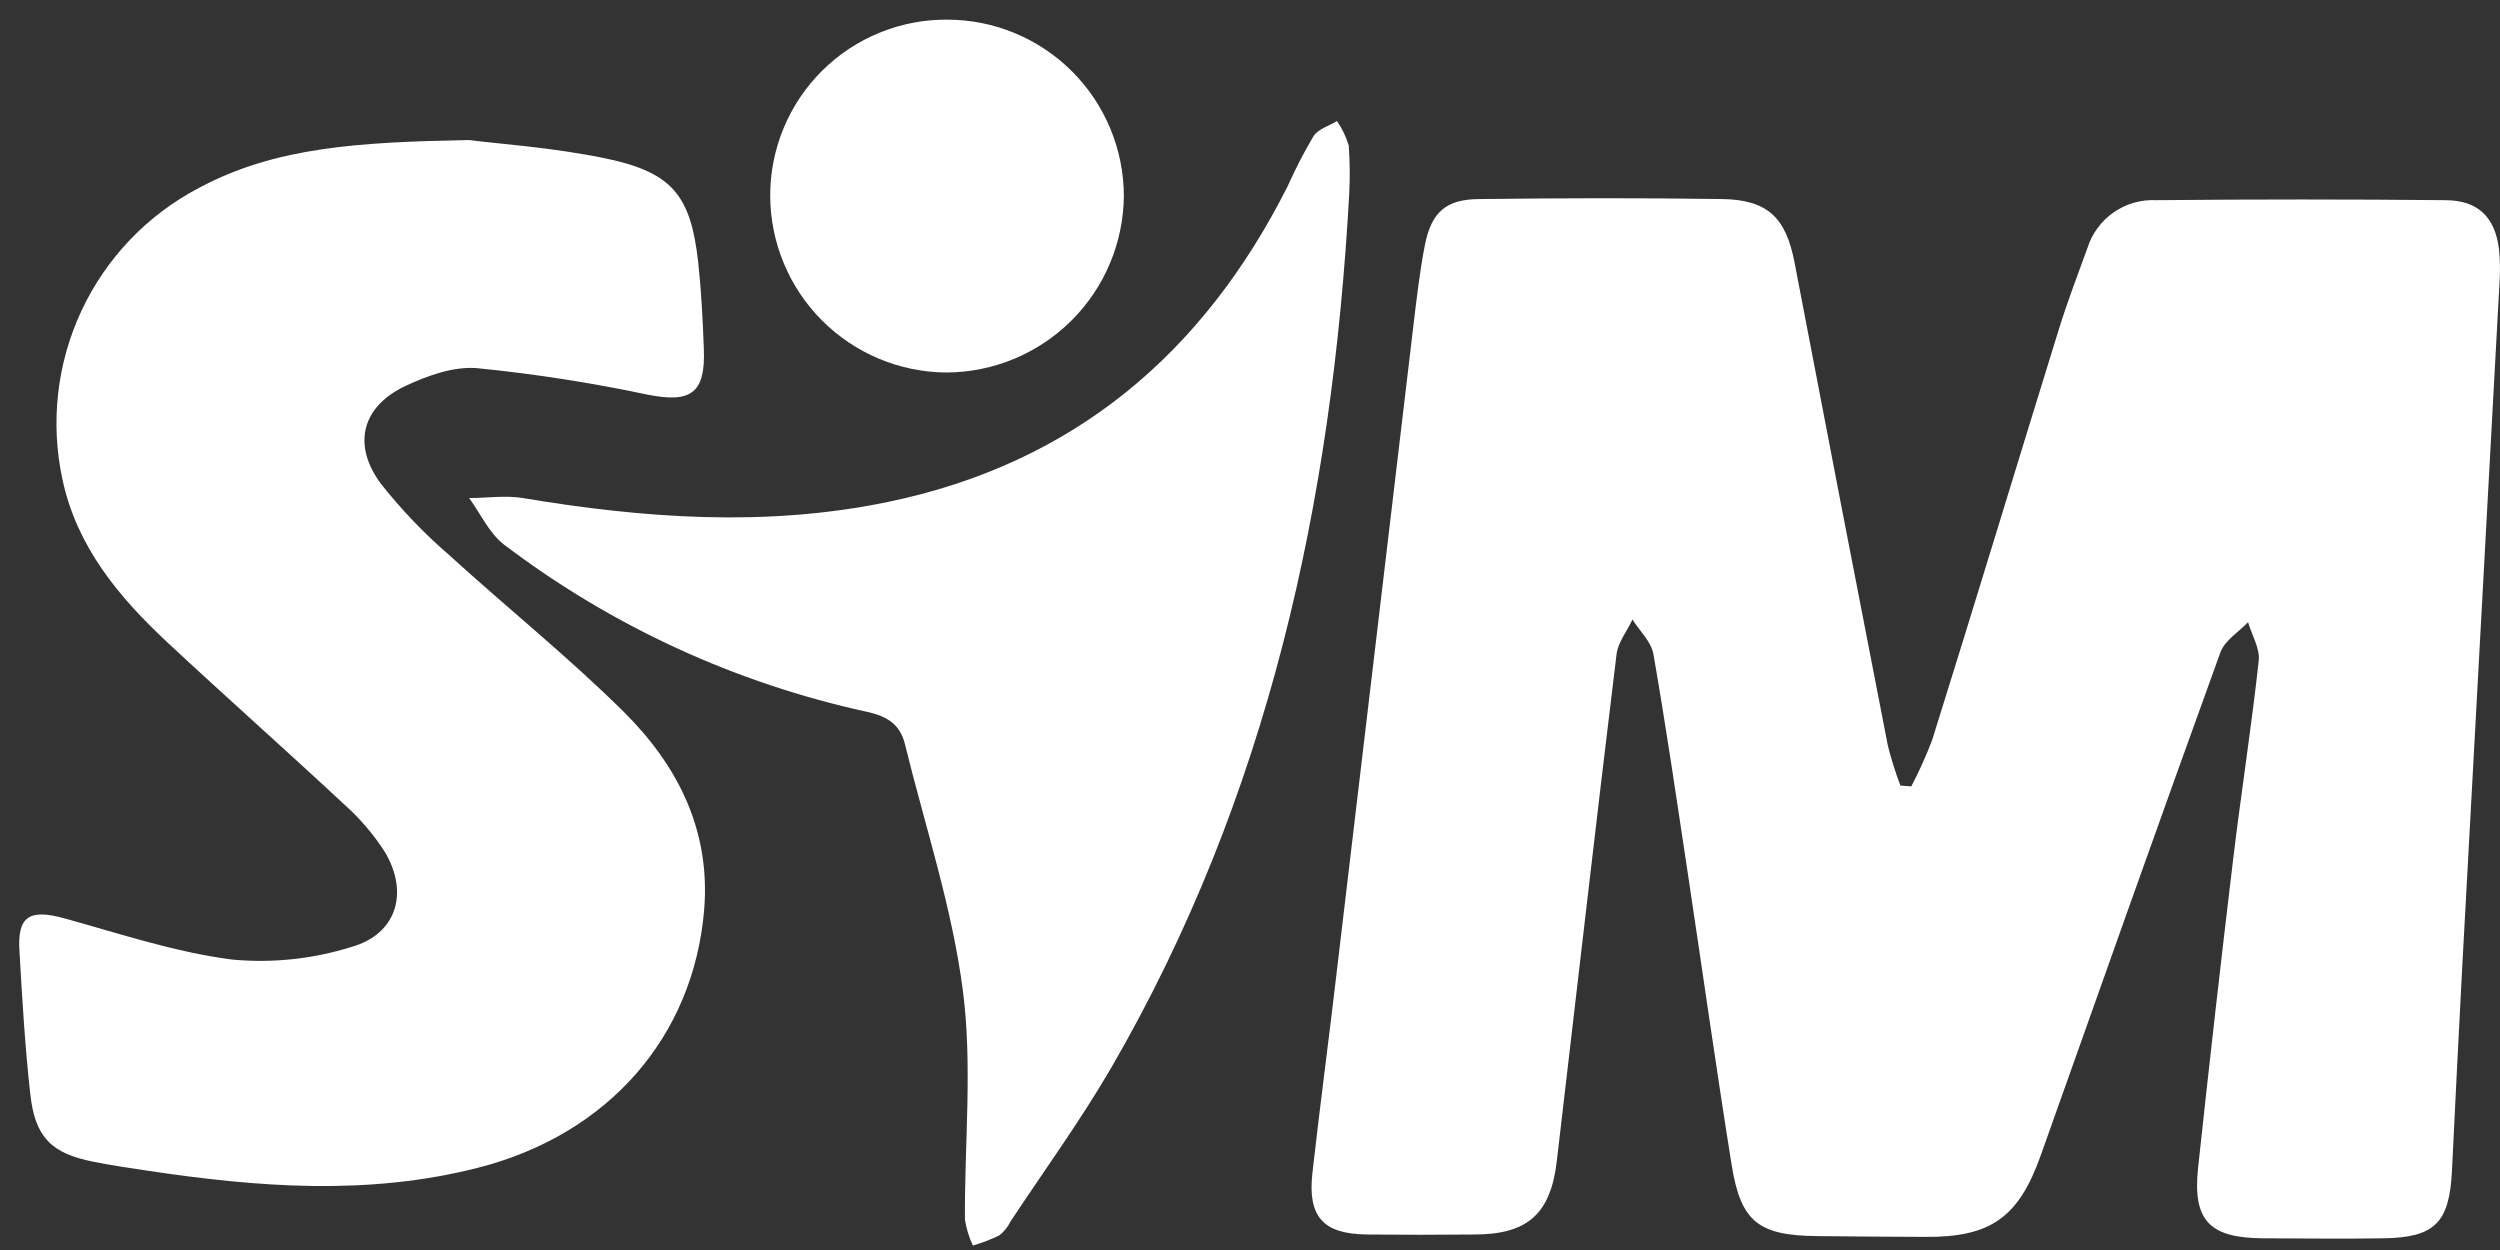
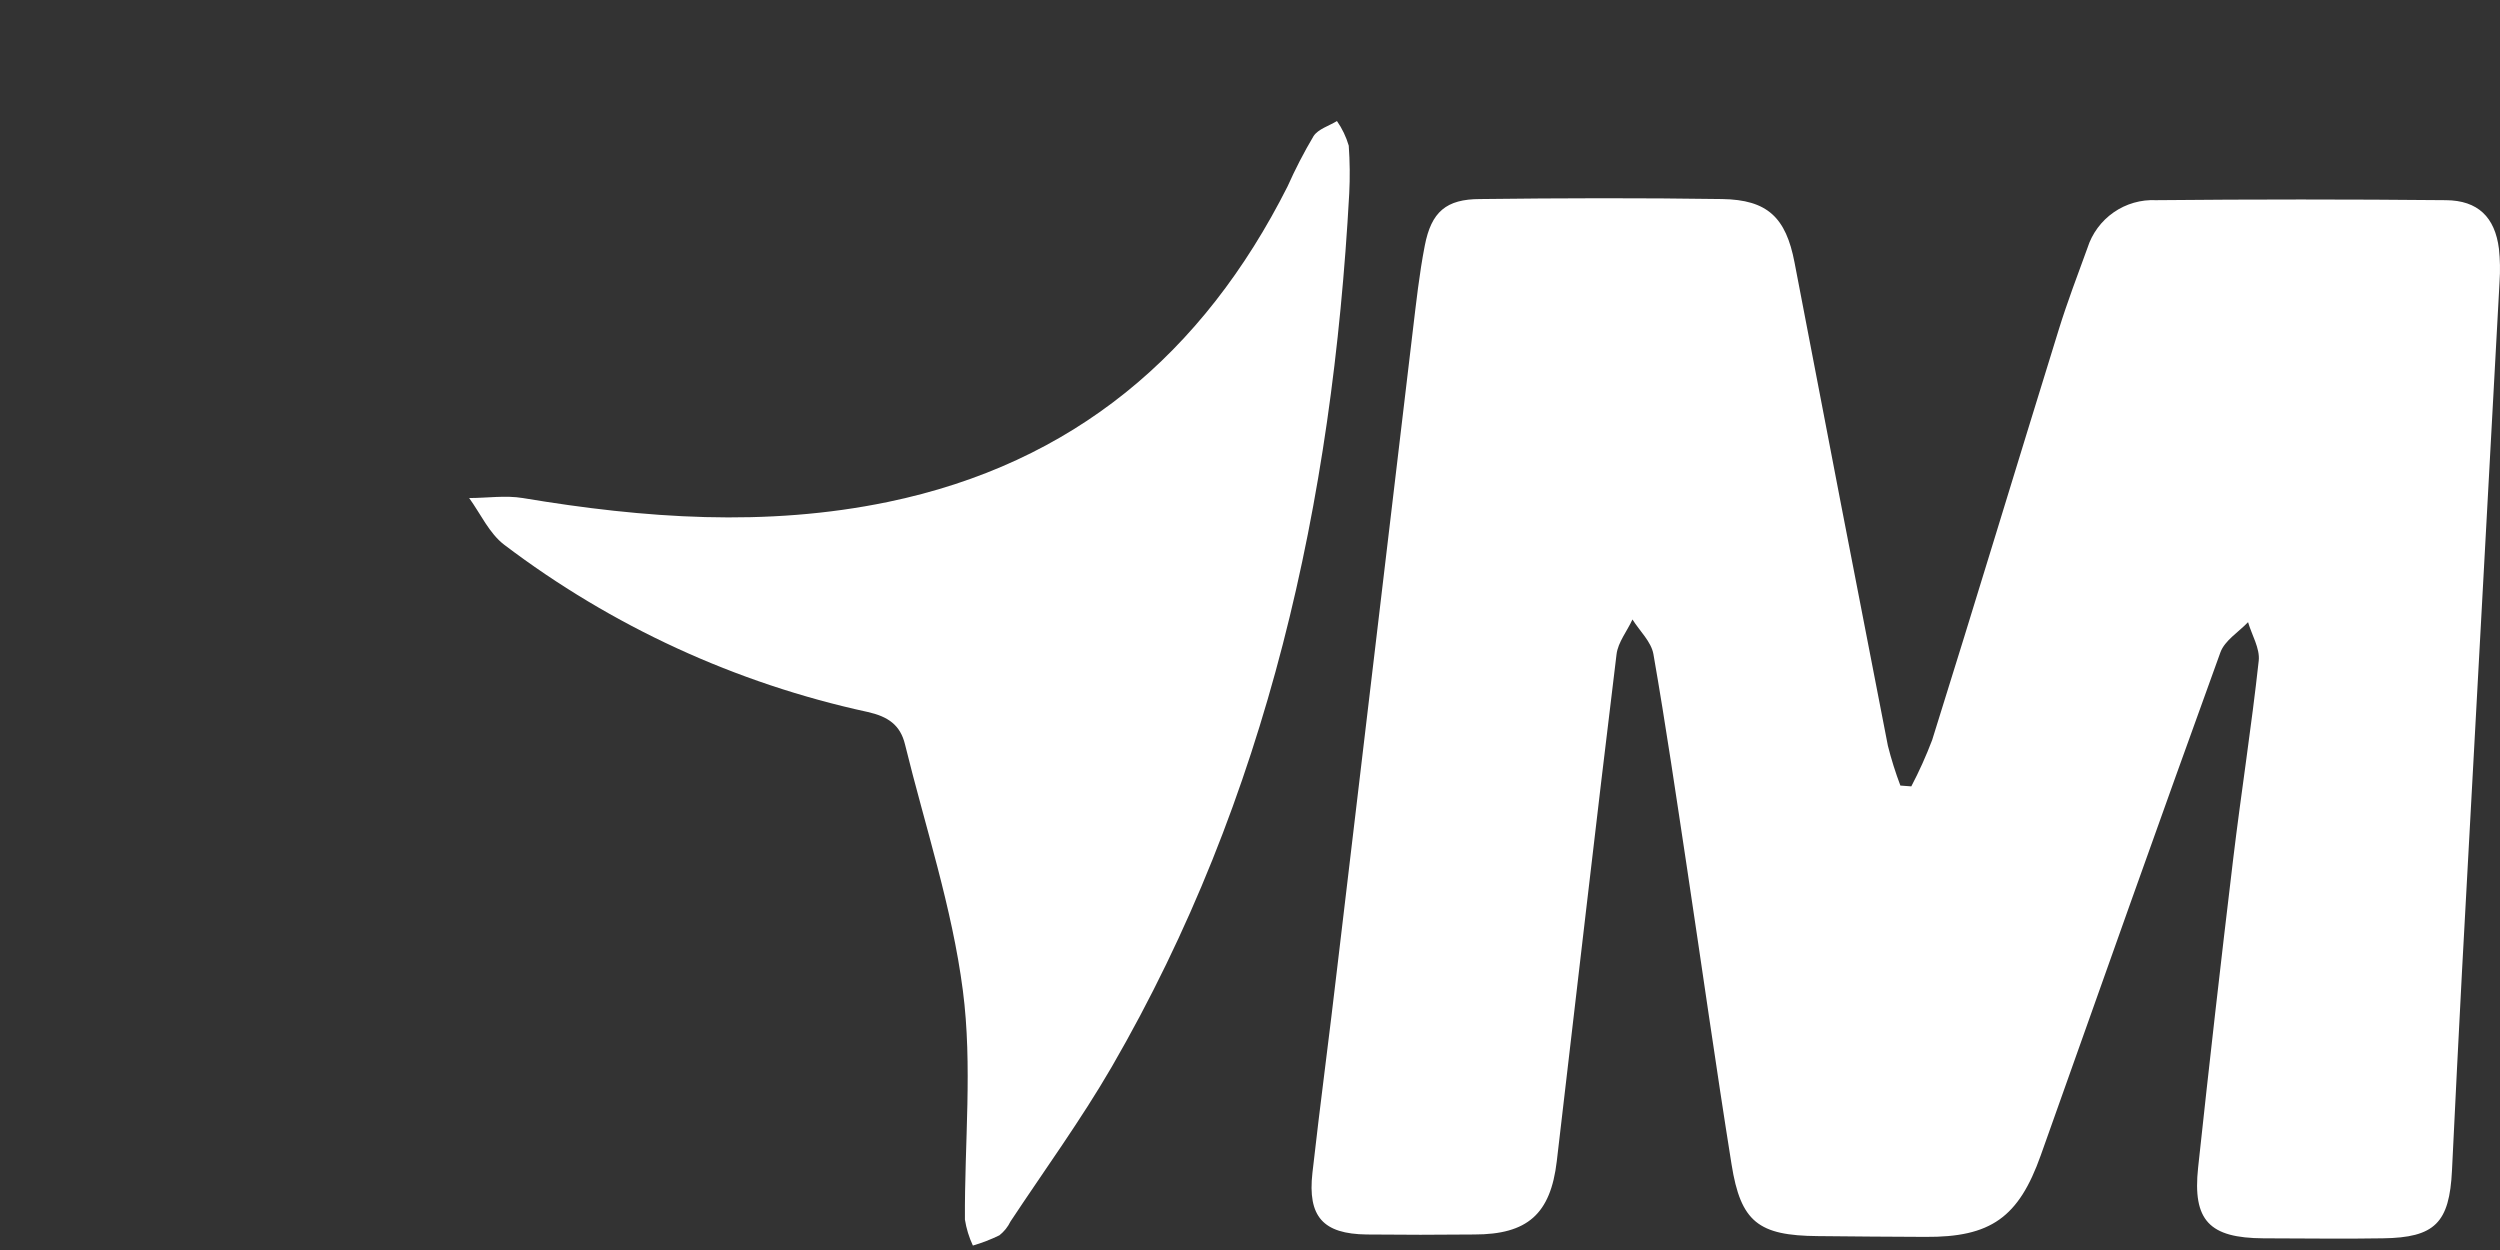
<svg xmlns="http://www.w3.org/2000/svg" width="98" height="49" viewBox="0 0 98 49" fill="none">
  <rect x="0" y="0" width="98" height="49" fill="#333333" stroke="none" />
  <path d="M95.878 7.847C92.089 7.811 88.303 7.811 84.52 7.847C83.927 7.818 83.341 7.986 82.855 8.325C82.368 8.664 82.007 9.155 81.828 9.72C81.441 10.782 81.038 11.841 80.704 12.918C79.042 18.281 77.421 23.646 75.741 29.008C75.505 29.63 75.232 30.237 74.923 30.826L74.495 30.794C74.302 30.284 74.138 29.762 74.005 29.233C72.774 22.922 71.554 16.607 70.345 10.286C70.01 8.534 69.292 7.828 67.506 7.803C64.345 7.756 61.185 7.765 58.021 7.803C56.688 7.803 56.107 8.306 55.851 9.63C55.635 10.739 55.514 11.866 55.379 12.987C54.392 21.28 53.409 29.57 52.428 37.859C52.116 40.569 51.75 43.277 51.447 45.978C51.254 47.696 51.866 48.37 53.574 48.392C54.98 48.407 56.385 48.407 57.79 48.392C59.873 48.392 60.782 47.596 61.026 45.519C61.806 38.892 62.559 32.272 63.368 25.651C63.424 25.176 63.786 24.739 63.992 24.283C64.277 24.736 64.729 25.157 64.814 25.642C65.304 28.452 65.713 31.263 66.138 34.074C66.719 37.93 67.262 41.794 67.877 45.644C68.237 47.905 68.933 48.436 71.257 48.455C72.662 48.474 74.067 48.477 75.472 48.486C78.037 48.505 79.133 47.724 79.998 45.288C82.334 38.711 84.663 32.134 87.04 25.573C87.209 25.107 87.752 24.779 88.124 24.389C88.27 24.892 88.595 25.417 88.542 25.901C88.258 28.499 87.852 31.082 87.54 33.677C87.057 37.706 86.599 41.736 86.166 45.769C85.944 47.849 86.609 48.53 88.726 48.542C90.288 48.542 91.849 48.57 93.411 48.542C95.45 48.514 96.019 47.936 96.118 45.878C96.243 43.266 96.375 40.654 96.512 38.043C96.999 29.04 97.49 20.038 97.983 11.035C98.012 10.607 98.004 10.176 97.958 9.749C97.802 8.515 97.137 7.856 95.878 7.847Z" fill="white" />
-   <path d="M24.465 27.918C22.279 25.751 19.871 23.821 17.594 21.747C16.623 20.907 15.733 19.978 14.937 18.971C13.79 17.434 14.184 15.923 15.92 15.117C16.782 14.717 17.794 14.352 18.715 14.433C20.956 14.657 23.183 15.003 25.386 15.47C27.073 15.807 27.657 15.423 27.591 13.693C27.55 12.562 27.494 11.429 27.372 10.305C27.082 7.666 26.367 6.757 23.728 6.207C21.639 5.776 19.49 5.633 18.366 5.489C14.056 5.573 10.799 5.761 7.804 7.363C5.781 8.421 4.161 10.114 3.194 12.181C2.227 14.249 1.966 16.578 2.451 18.808C3.019 21.451 4.671 23.418 6.576 25.195C8.859 27.322 11.195 29.392 13.478 31.519C14.09 32.062 14.626 32.685 15.071 33.371C16.042 34.973 15.564 36.609 13.784 37.118C12.271 37.593 10.679 37.762 9.1 37.615C6.882 37.331 4.728 36.609 2.541 36.004C1.167 35.62 0.668 35.901 0.764 37.297C0.871 39.17 0.98 41.044 1.189 42.899C1.377 44.592 2.023 45.216 3.666 45.541C4.353 45.679 5.049 45.782 5.742 45.885C10.083 46.537 14.418 46.884 18.753 45.772C23.846 44.467 27.185 40.641 27.603 35.669C27.86 32.556 26.573 30.017 24.465 27.918Z" fill="white" />
  <path d="M52.89 7.584C52.922 6.96 52.915 6.334 52.871 5.71C52.77 5.366 52.614 5.04 52.409 4.745C52.097 4.936 51.672 5.058 51.491 5.336C51.114 5.972 50.774 6.63 50.473 7.306C47.166 13.865 42.081 18.168 34.805 19.677C30.027 20.666 25.258 20.32 20.492 19.523C19.811 19.411 19.093 19.523 18.391 19.523C18.843 20.148 19.181 20.91 19.765 21.354C23.98 24.55 28.842 26.787 34.012 27.909C34.805 28.087 35.292 28.415 35.476 29.18C36.263 32.39 37.322 35.566 37.744 38.827C38.128 41.775 37.806 44.81 37.825 47.808C37.881 48.161 37.986 48.503 38.137 48.826C38.495 48.722 38.843 48.587 39.177 48.424C39.361 48.278 39.509 48.094 39.611 47.883C40.945 45.866 42.372 43.905 43.584 41.815C49.705 31.238 52.228 19.667 52.89 7.584Z" fill="white" />
-   <path d="M37.107 14.602C38.941 14.593 40.699 13.862 41.999 12.568C43.3 11.273 44.038 9.519 44.055 7.684C44.051 5.851 43.321 4.093 42.023 2.797C40.726 1.502 38.968 0.772 37.135 0.77C36.225 0.763 35.324 0.937 34.482 1.28C33.64 1.624 32.874 2.13 32.229 2.771C31.583 3.412 31.071 4.174 30.722 5.013C30.372 5.853 30.192 6.753 30.192 7.662C30.195 9.498 30.923 11.258 32.219 12.558C33.514 13.858 35.271 14.593 37.107 14.602Z" fill="white" />
</svg>